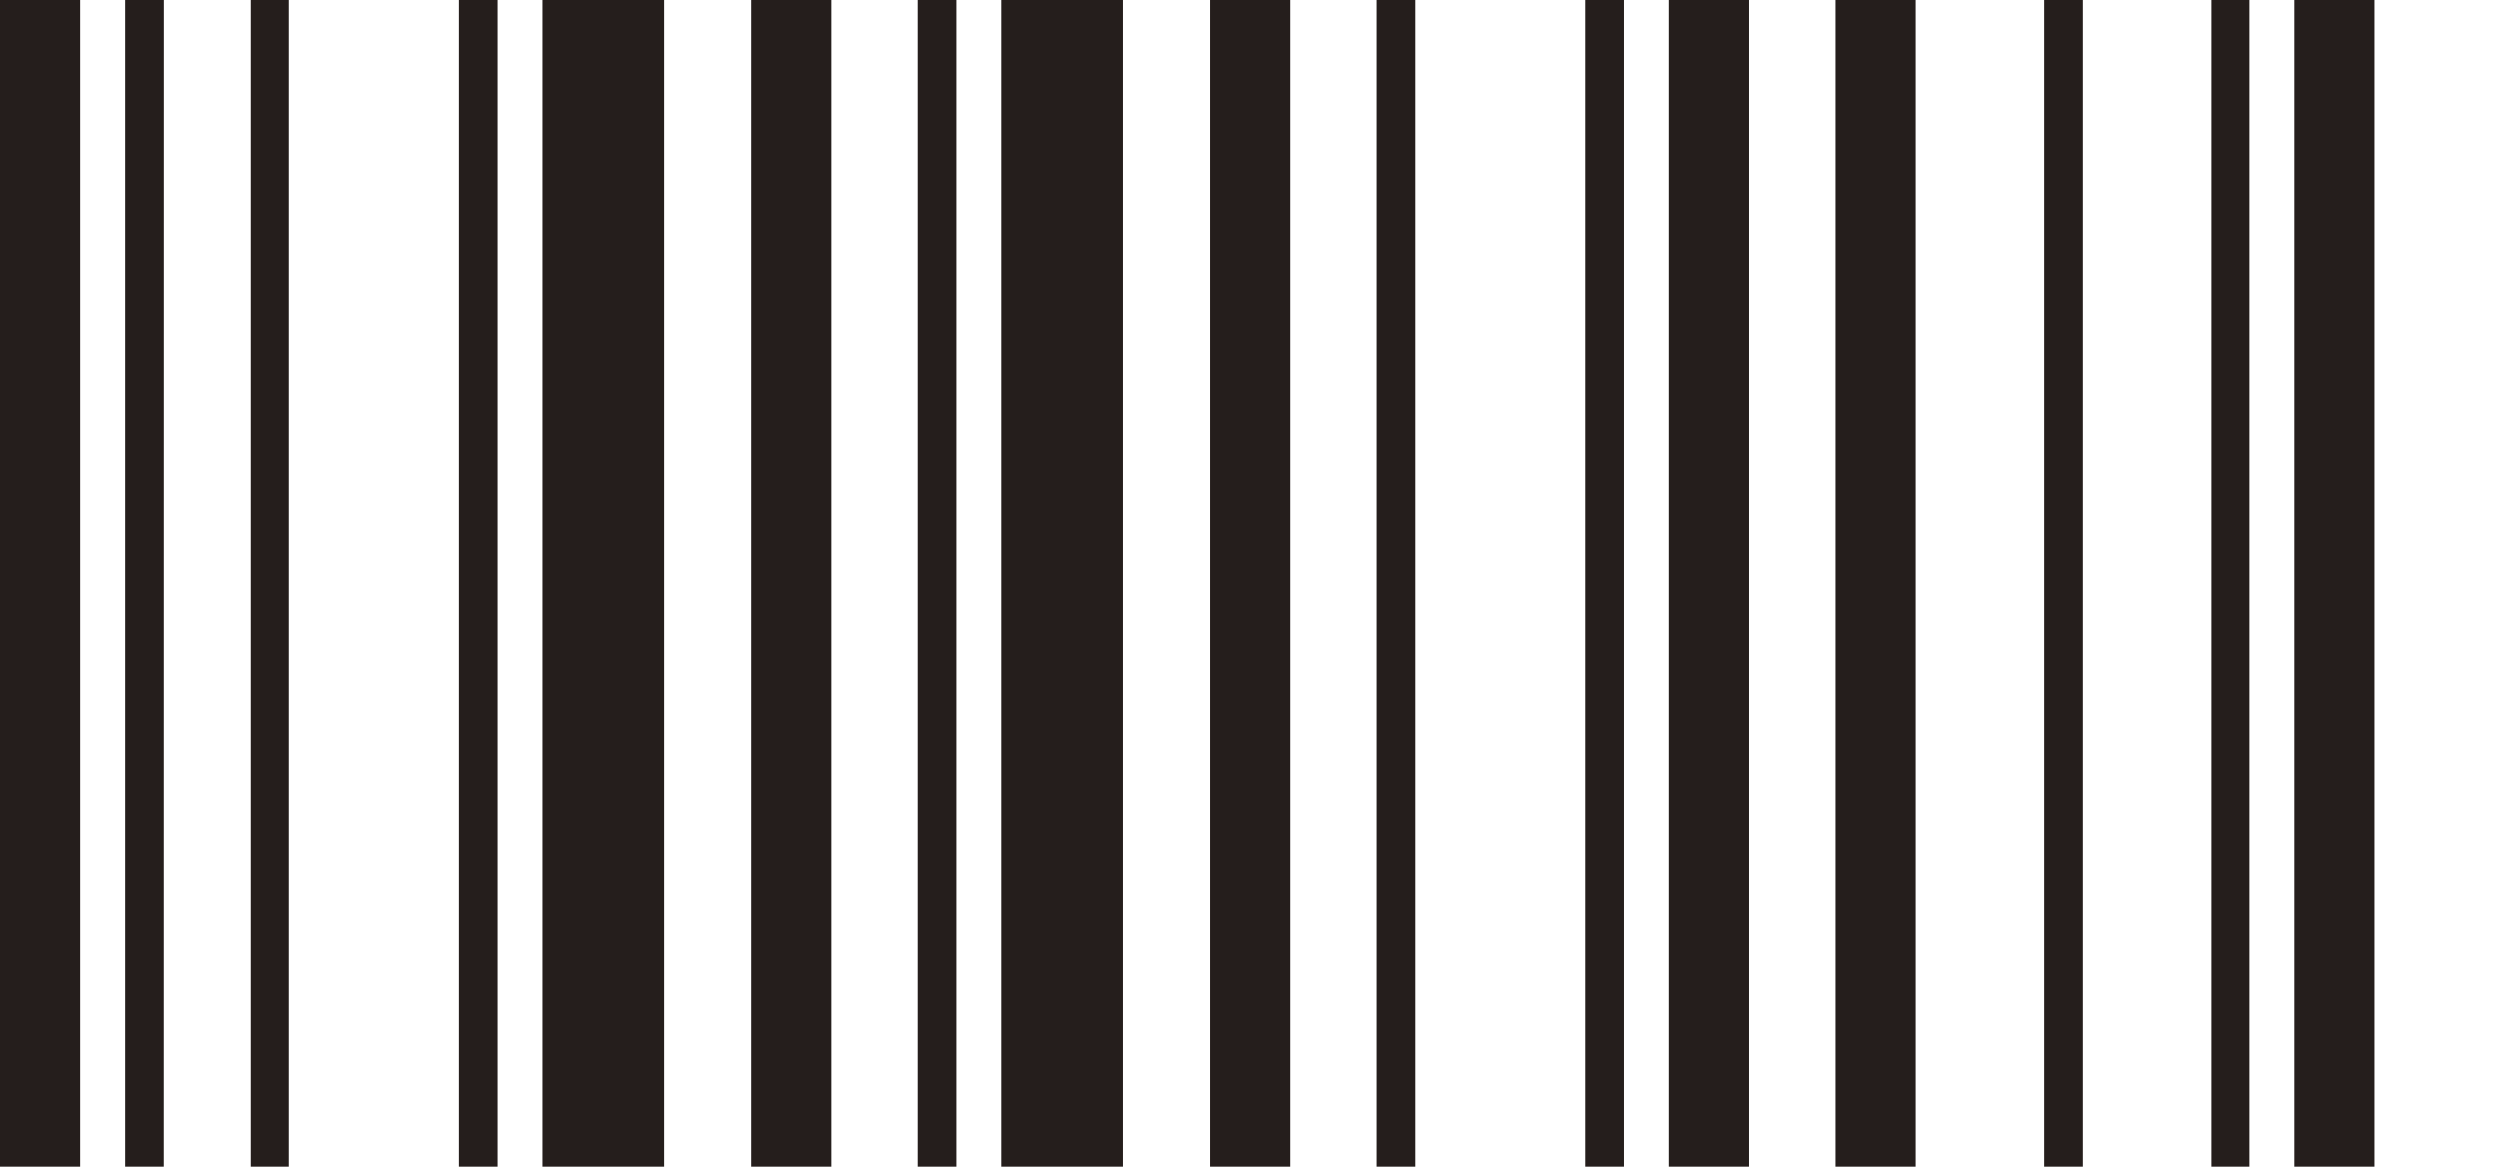
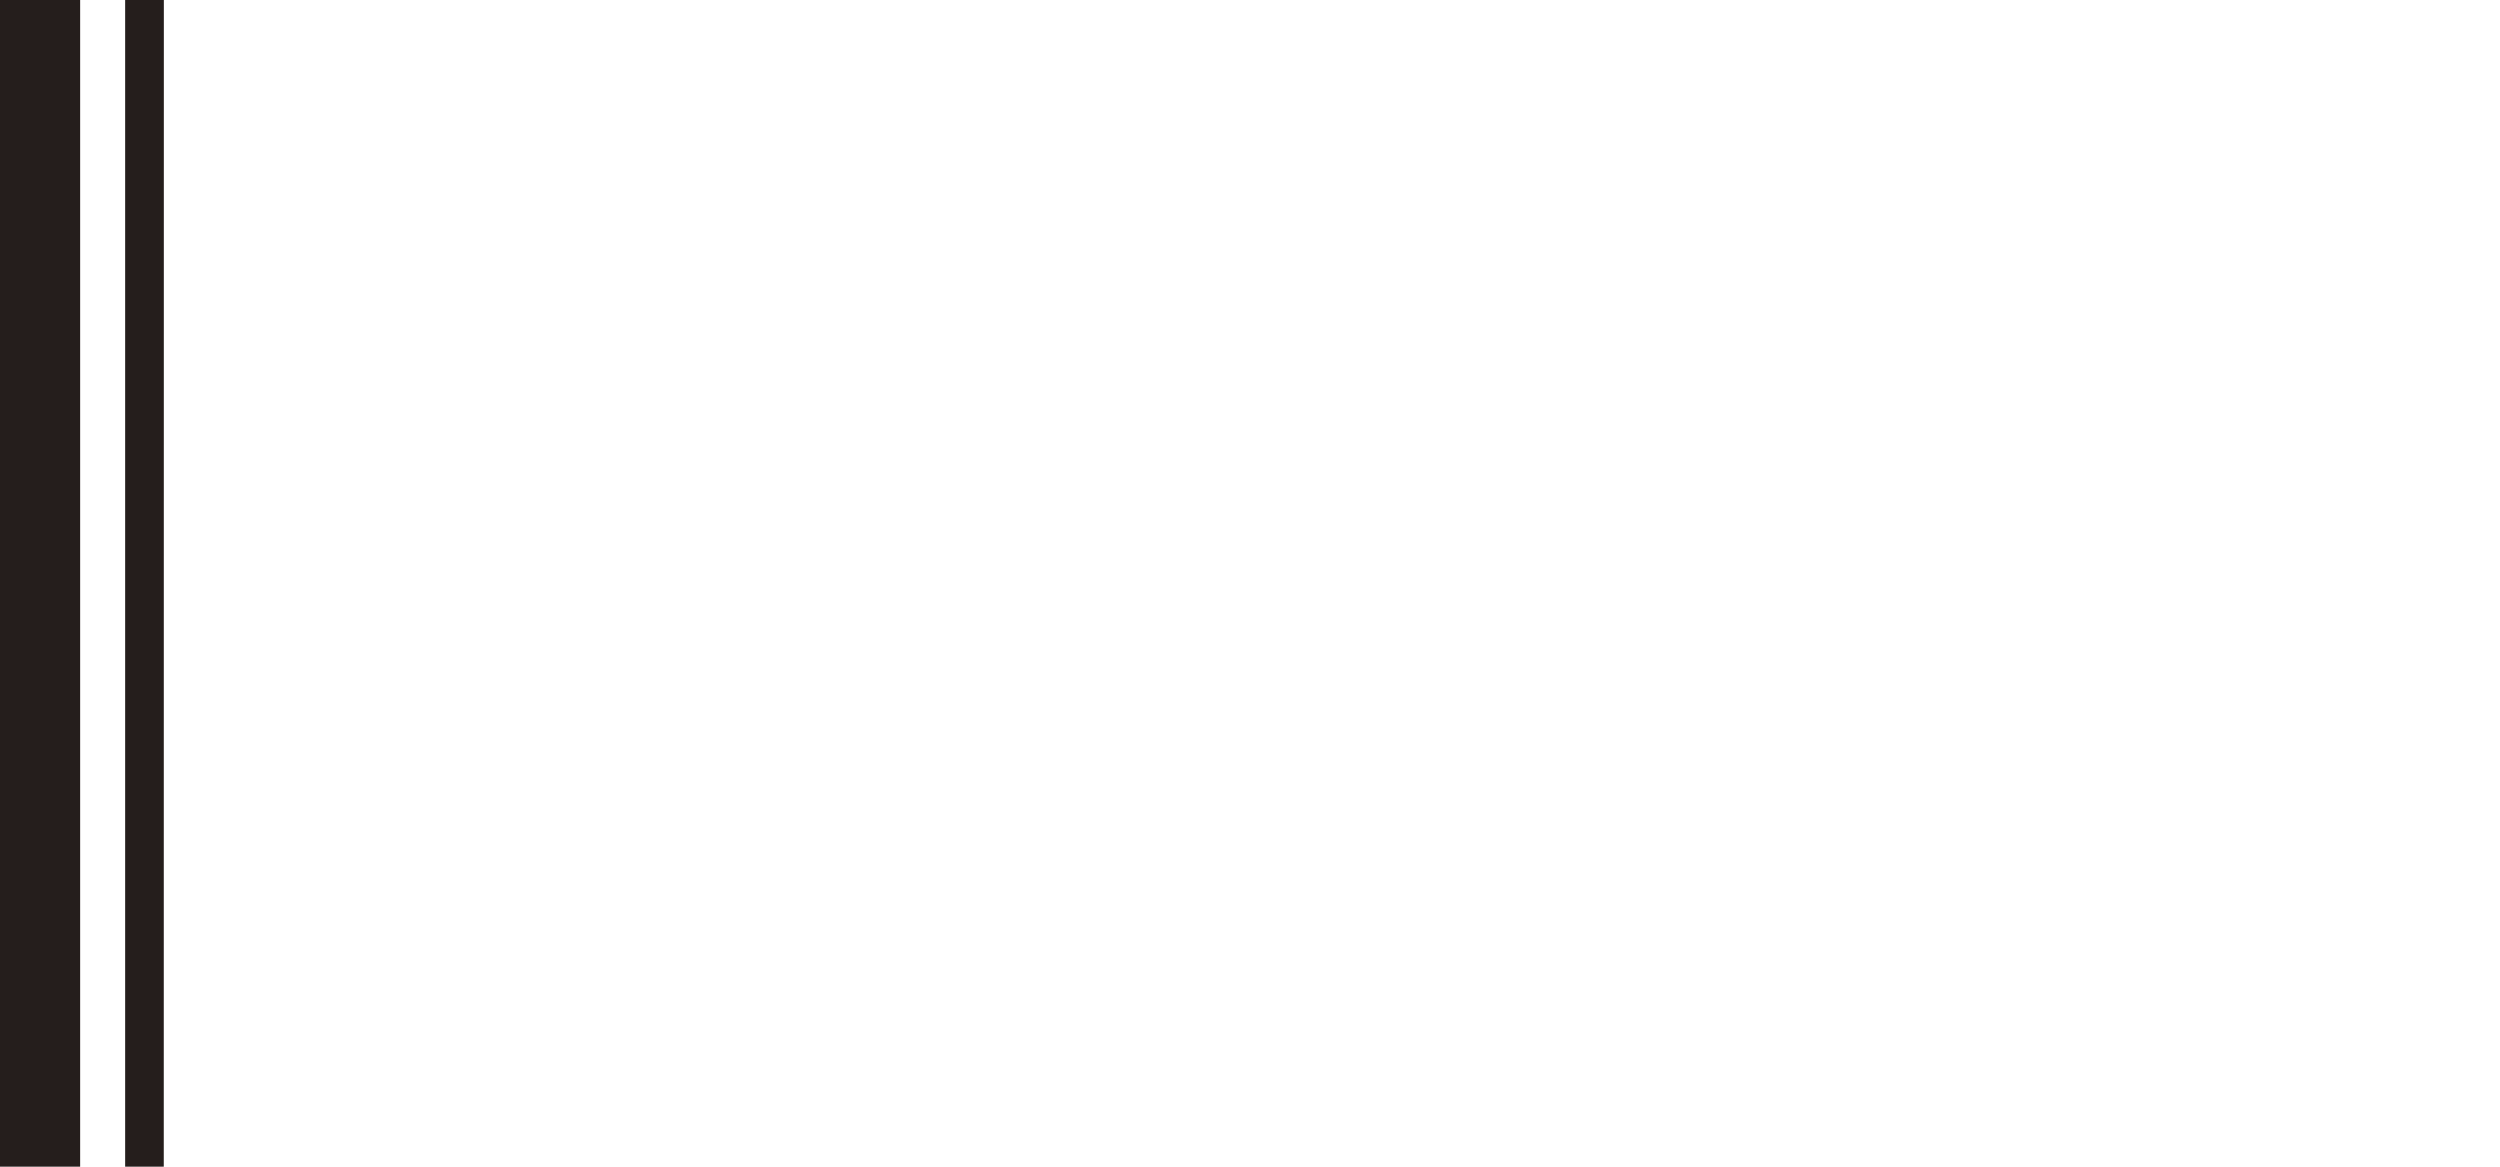
<svg xmlns="http://www.w3.org/2000/svg" width="150" height="70" viewBox="0 0 150 70">
  <defs>
    <style>.a{fill:#251e1c;}</style>
  </defs>
-   <path class="a" d="M319.1,118.083h-4.81v-70h4.81Zm5.017,0H321.8v-70h2.322Zm7.5,0h-2.28v-70h2.28Z" transform="translate(-314.291 -48.083)" />
-   <path class="a" d="M344.145,118.083h-2.322v-70h2.322Zm9.993,0h-7.3v-70h7.3Zm10.034,0h-4.81v-70h4.81Z" transform="translate(-314.291 -48.083)" />
-   <path class="a" d="M371.676,118.083h-2.322v-70h2.322Zm9.993,0h-7.3v-70h7.3Zm10.034,0h-4.81v-70h4.81Z" transform="translate(-314.291 -48.083)" />
-   <path class="a" d="M399.208,118.083h-2.323v-70h2.323Zm12.522,0h-2.323v-70h2.323Zm7.5,0h-4.81v-70h4.81Z" transform="translate(-314.291 -48.083)" />
-   <path class="a" d="M429.226,118.083h-4.809v-70h4.809Zm10.035,0h-2.322v-70h2.322Zm9.992,0h-2.279v-70h2.279Z" transform="translate(-314.291 -48.083)" />
-   <path class="a" d="M456.758,118.083h-4.809v-70h4.809Zm15.011,0h-7.3v-70h7.3Zm5.016,0h-2.279v-70h2.279Zm7.506,0h-4.81v-70h4.81Z" transform="translate(-314.291 -48.083)" />
+   <path class="a" d="M319.1,118.083h-4.81v-70h4.81Zm5.017,0H321.8v-70h2.322m7.5,0h-2.28v-70h2.28Z" transform="translate(-314.291 -48.083)" />
</svg>